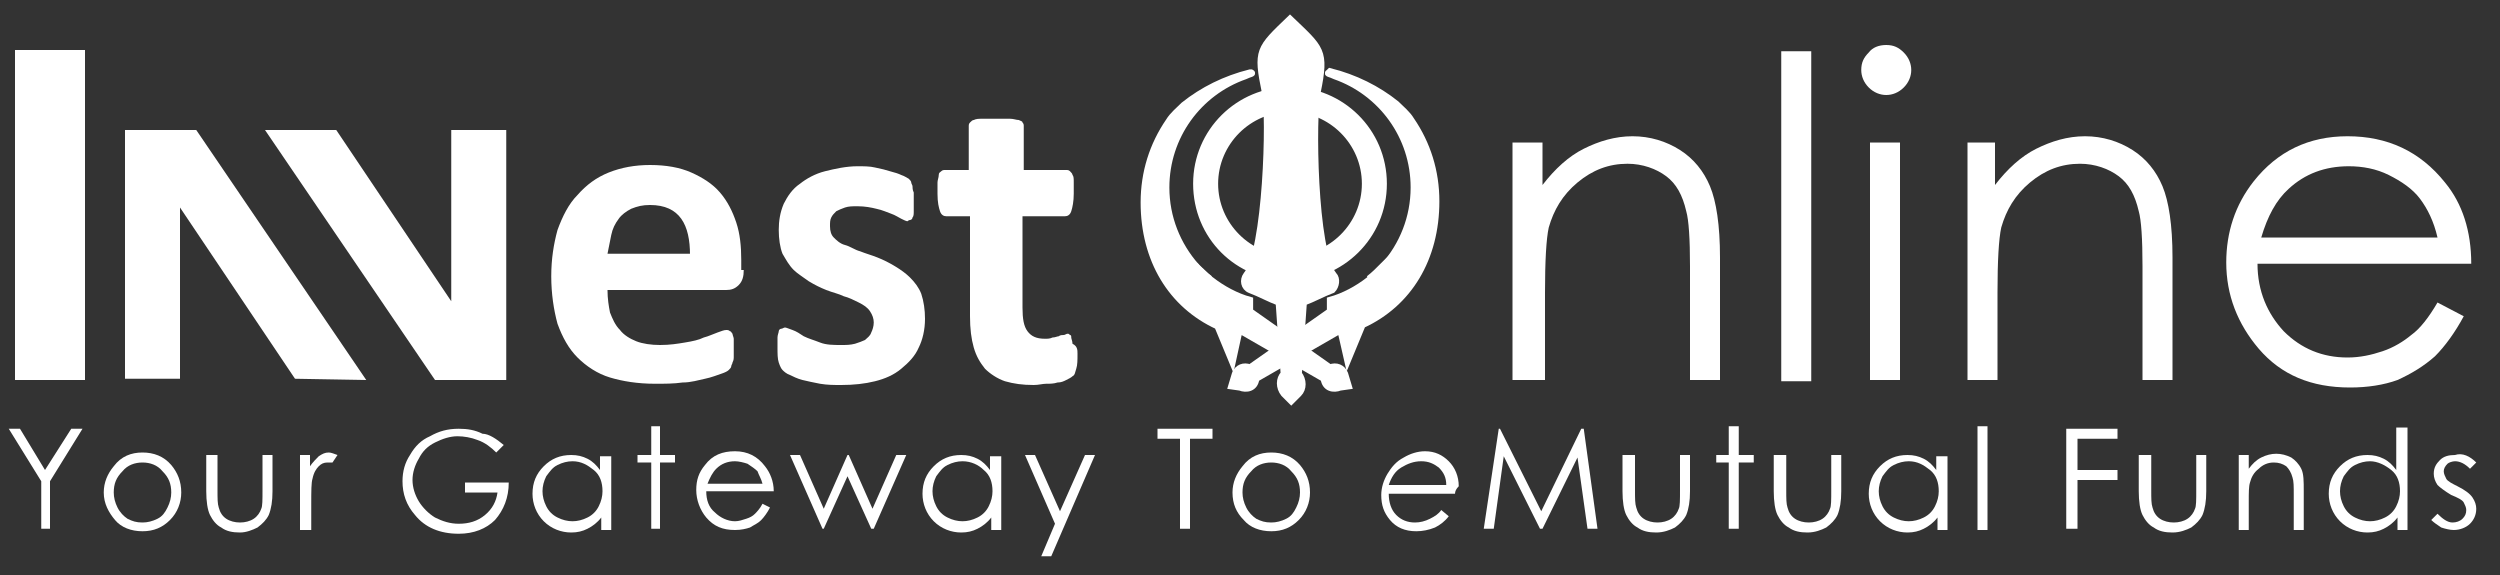
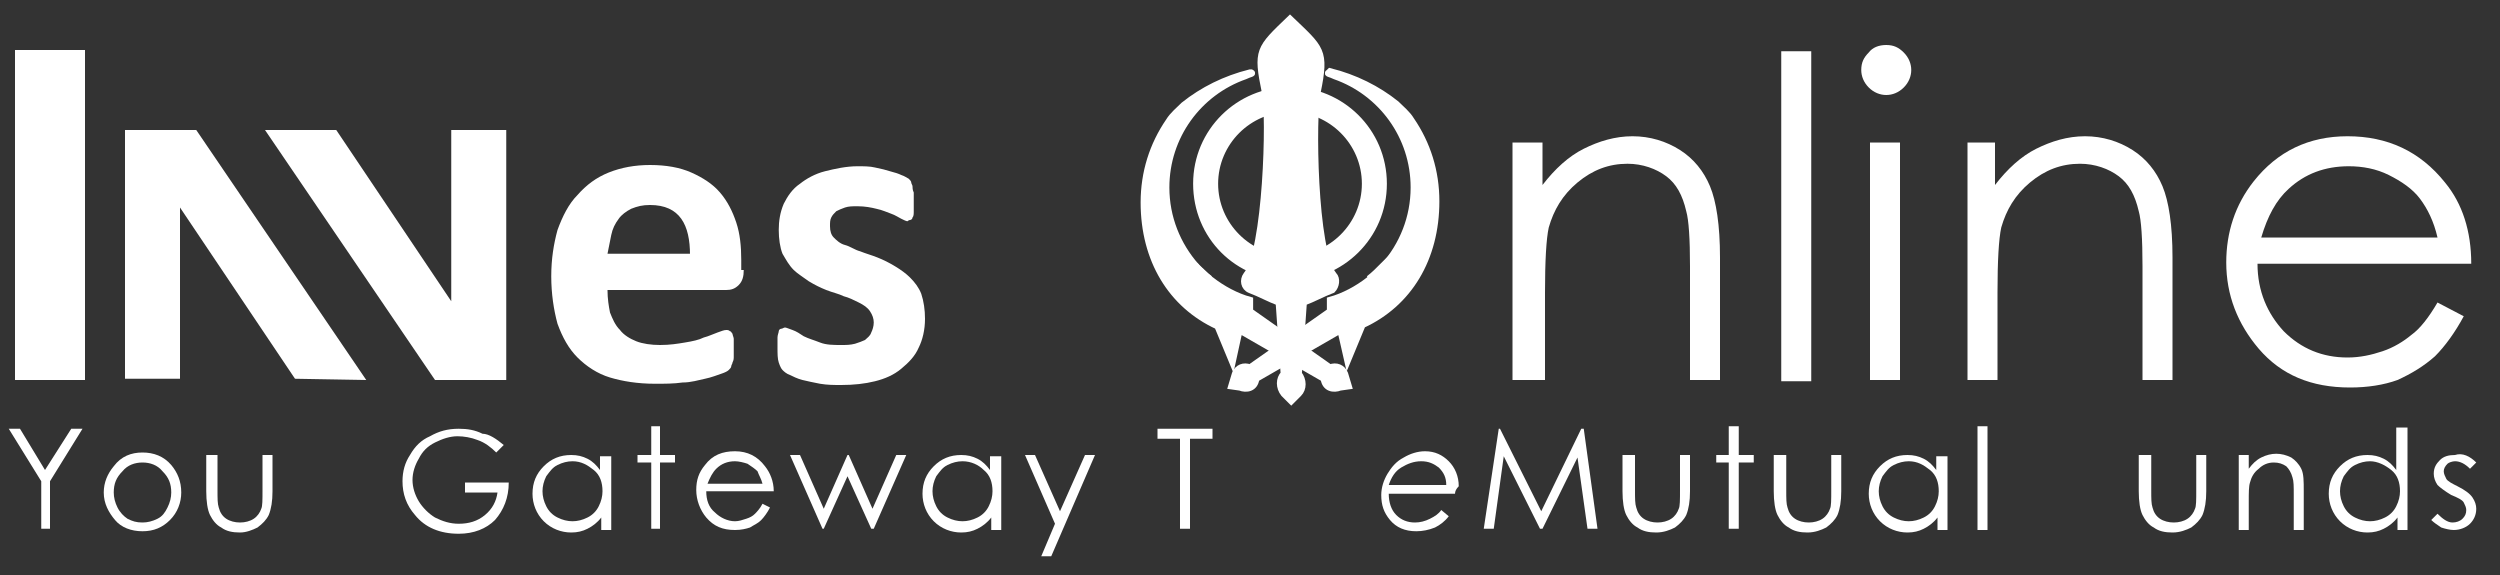
<svg xmlns="http://www.w3.org/2000/svg" xmlns:xlink="http://www.w3.org/1999/xlink" version="1.1" id="Layer_1" x="0px" y="0px" viewBox="0 0 200 46" style="enable-background:new 0 0 200 46;" xml:space="preserve">
  <rect x="0" y="0" width="200" height="46" fill="#333333" stroke="none" />
  <style type="text/css">
	.st0{display:none;fill:#F8991D;}
	.st1{fill:#FFFFFF;}
	.st2{fill:#FFFFFF;stroke:#FFFFFF;stroke-width:0.5;stroke-miterlimit:10;}
</style>
  <rect x="0.5" class="st0" width="199" height="44.5" />
  <g>
</g>
  <path class="st1" d="M59.5,21.6c0,0.5-0.1,0.9-0.4,1.2s-0.6,0.4-1,0.4h-9.5c0,0.7,0.1,1.3,0.2,1.8c0.2,0.5,0.4,1,0.8,1.4  c0.3,0.4,0.8,0.7,1.3,0.9c0.5,0.2,1.2,0.3,1.9,0.3c0.8,0,1.4-0.1,2-0.2c0.6-0.1,1.1-0.2,1.5-0.4c0.4-0.1,0.8-0.3,1.1-0.4  c0.3-0.1,0.5-0.2,0.7-0.2c0.1,0,0.2,0,0.3,0.1c0.1,0,0.1,0.1,0.2,0.2c0,0.1,0.1,0.3,0.1,0.4c0,0.2,0,0.4,0,0.7c0,0.3,0,0.5,0,0.7  c0,0.2,0,0.3-0.1,0.5c0,0.1-0.1,0.2-0.1,0.3c0,0.1-0.1,0.2-0.2,0.3c-0.1,0.1-0.3,0.2-0.6,0.3c-0.3,0.1-0.8,0.3-1.3,0.4  c-0.5,0.1-1.1,0.3-1.8,0.3c-0.7,0.1-1.4,0.1-2.2,0.1c-1.4,0-2.6-0.2-3.6-0.5c-1-0.3-1.9-0.9-2.6-1.6c-0.7-0.7-1.2-1.6-1.6-2.7  c-0.3-1.1-0.5-2.4-0.5-3.8c0-1.4,0.2-2.6,0.5-3.7c0.4-1.1,0.9-2.1,1.6-2.8c0.7-0.8,1.5-1.4,2.5-1.8c1-0.4,2.1-0.6,3.3-0.6  c1.3,0,2.4,0.2,3.3,0.6c0.9,0.4,1.7,0.9,2.3,1.6c0.6,0.7,1,1.5,1.3,2.4c0.3,0.9,0.4,1.9,0.4,3V21.6z M55.2,20.4  c0-1.2-0.2-2.2-0.7-2.9c-0.5-0.7-1.3-1.1-2.5-1.1c-0.6,0-1,0.1-1.5,0.3c-0.4,0.2-0.8,0.5-1,0.8c-0.3,0.4-0.5,0.8-0.6,1.3  c-0.1,0.5-0.2,1-0.3,1.5H55.2z" />
  <path class="st1" d="M74,25.5c0,0.9-0.2,1.7-0.5,2.3c-0.3,0.7-0.8,1.2-1.4,1.7c-0.6,0.5-1.3,0.8-2.1,1c-0.8,0.2-1.7,0.3-2.7,0.3  c-0.6,0-1.1,0-1.7-0.1c-0.5-0.1-1-0.2-1.4-0.3c-0.4-0.1-0.8-0.3-1-0.4c-0.3-0.1-0.5-0.3-0.6-0.4c-0.1-0.1-0.2-0.3-0.3-0.6  c-0.1-0.3-0.1-0.7-0.1-1.2c0-0.3,0-0.6,0-0.8c0-0.2,0.1-0.4,0.1-0.5c0-0.1,0.1-0.2,0.2-0.2c0.1,0,0.2-0.1,0.3-0.1  c0.1,0,0.3,0.1,0.6,0.2c0.3,0.1,0.6,0.3,0.9,0.5c0.4,0.2,0.8,0.3,1.3,0.5c0.5,0.2,1.1,0.2,1.7,0.2c0.4,0,0.7,0,1.1-0.1  c0.3-0.1,0.6-0.2,0.8-0.3c0.2-0.2,0.4-0.3,0.5-0.6c0.1-0.2,0.2-0.5,0.2-0.8c0-0.3-0.1-0.6-0.3-0.9c-0.2-0.3-0.5-0.5-0.9-0.7  c-0.4-0.2-0.8-0.4-1.2-0.5c-0.4-0.2-0.9-0.3-1.4-0.5c-0.5-0.2-0.9-0.4-1.4-0.7c-0.4-0.3-0.9-0.6-1.2-0.9c-0.4-0.4-0.6-0.8-0.9-1.3  c-0.2-0.5-0.3-1.2-0.3-1.9c0-0.7,0.1-1.4,0.4-2.1c0.3-0.6,0.7-1.2,1.3-1.6c0.5-0.4,1.2-0.8,2-1c0.8-0.2,1.7-0.4,2.6-0.4  c0.5,0,1,0,1.4,0.1c0.5,0.1,0.9,0.2,1.2,0.3c0.4,0.1,0.7,0.2,0.9,0.3c0.3,0.1,0.4,0.2,0.6,0.3c0.1,0.1,0.2,0.2,0.2,0.3  c0,0.1,0.1,0.2,0.1,0.3c0,0.1,0,0.3,0.1,0.5c0,0.2,0,0.4,0,0.7c0,0.3,0,0.6,0,0.8c0,0.2,0,0.4-0.1,0.5c0,0.1-0.1,0.2-0.2,0.2  c-0.1,0-0.2,0.1-0.2,0.1c-0.1,0-0.3-0.1-0.5-0.2c-0.2-0.1-0.5-0.3-0.8-0.4c-0.3-0.1-0.7-0.3-1.2-0.4c-0.4-0.1-0.9-0.2-1.5-0.2  c-0.4,0-0.7,0-1,0.1c-0.3,0.1-0.5,0.2-0.7,0.3c-0.2,0.2-0.3,0.3-0.4,0.5c-0.1,0.2-0.1,0.4-0.1,0.7c0,0.4,0.1,0.7,0.3,0.9  c0.2,0.2,0.5,0.5,0.9,0.6s0.8,0.4,1.2,0.5c0.5,0.2,0.9,0.3,1.4,0.5c0.5,0.2,0.9,0.4,1.4,0.7c0.5,0.3,0.9,0.6,1.2,0.9  c0.4,0.4,0.7,0.8,0.9,1.3C73.9,24.1,74,24.8,74,25.5" />
-   <path class="st1" d="M86.2,28.3c0,0.5,0,0.9-0.1,1.2c-0.1,0.3-0.1,0.5-0.3,0.6c-0.1,0.1-0.3,0.2-0.5,0.3c-0.2,0.1-0.4,0.2-0.7,0.2  c-0.3,0.1-0.6,0.1-0.9,0.1c-0.3,0-0.6,0.1-1,0.1c-0.9,0-1.6-0.1-2.3-0.3c-0.6-0.2-1.2-0.6-1.6-1c-0.4-0.5-0.7-1-0.9-1.7  c-0.2-0.7-0.3-1.5-0.3-2.5v-8h-1.9c-0.2,0-0.4-0.1-0.5-0.4c-0.1-0.3-0.2-0.7-0.2-1.4c0-0.3,0-0.6,0-0.9c0-0.2,0.1-0.4,0.1-0.6  s0.1-0.2,0.2-0.3c0.1-0.1,0.2-0.1,0.3-0.1h1.9v-3.5c0-0.1,0-0.2,0.1-0.3c0.1-0.1,0.2-0.2,0.3-0.2c0.2-0.1,0.4-0.1,0.7-0.1  c0.3,0,0.6,0,1.1,0c0.4,0,0.8,0,1.1,0c0.3,0,0.5,0.1,0.7,0.1c0.2,0.1,0.3,0.1,0.3,0.2c0.1,0.1,0.1,0.2,0.1,0.3v3.5h3.4  c0.1,0,0.2,0,0.3,0.1c0.1,0.1,0.2,0.2,0.2,0.3c0.1,0.1,0.1,0.3,0.1,0.6c0,0.2,0,0.5,0,0.9c0,0.6-0.1,1.1-0.2,1.4  c-0.1,0.3-0.3,0.4-0.5,0.4h-3.4v7.3c0,0.9,0.1,1.5,0.4,1.9c0.3,0.4,0.7,0.6,1.4,0.6c0.2,0,0.4,0,0.6-0.1c0.2,0,0.4-0.1,0.5-0.1  c0.1-0.1,0.3-0.1,0.4-0.1c0.1,0,0.2-0.1,0.3-0.1c0.1,0,0.1,0,0.2,0.1c0.1,0,0.1,0.1,0.1,0.2c0,0.1,0.1,0.3,0.1,0.5  C86.2,27.7,86.2,28,86.2,28.3" />
  <path class="st1" d="M121,11.4h2.4v3.4c1-1.3,2.1-2.3,3.3-2.9c1.2-0.6,2.5-1,3.9-1c1.4,0,2.7,0.4,3.8,1.1c1.1,0.7,1.9,1.7,2.4,2.9  c0.5,1.2,0.8,3.1,0.8,5.7v9.8h-2.4v-9.1c0-2.2-0.1-3.7-0.3-4.4c-0.3-1.3-0.8-2.2-1.6-2.8c-0.8-0.6-1.9-1-3.1-1c-1.5,0-2.8,0.5-4,1.5  c-1.2,1-1.9,2.2-2.3,3.6c-0.2,0.9-0.3,2.7-0.3,5.2v7H121V11.4z" />
  <rect x="142.5" y="4.1" class="st1" width="2.4" height="26.4" />
  <path class="st1" d="M150.9,3.6c0.6,0,1,0.2,1.4,0.6c0.4,0.4,0.6,0.9,0.6,1.4c0,0.5-0.2,1-0.6,1.4c-0.4,0.4-0.9,0.6-1.4,0.6  c-0.5,0-1-0.2-1.4-0.6c-0.4-0.4-0.6-0.9-0.6-1.4c0-0.6,0.2-1,0.6-1.4C149.8,3.8,150.3,3.6,150.9,3.6 M149.6,11.4h2.4v19h-2.4V11.4z" />
  <path class="st1" d="M157.2,11.4h2.4v3.4c1-1.3,2.1-2.3,3.3-2.9c1.2-0.6,2.5-1,3.9-1c1.4,0,2.7,0.4,3.8,1.1c1.1,0.7,1.9,1.7,2.4,2.9  c0.5,1.2,0.8,3.1,0.8,5.7v9.8h-2.4v-9.1c0-2.2-0.1-3.7-0.3-4.4c-0.3-1.3-0.8-2.2-1.6-2.8c-0.8-0.6-1.9-1-3.1-1c-1.5,0-2.8,0.5-4,1.5  s-1.9,2.2-2.3,3.6c-0.2,0.9-0.3,2.7-0.3,5.2v7h-2.4V11.4z" />
  <path class="st1" d="M195,24.2l2.1,1.1c-0.7,1.3-1.5,2.4-2.3,3.2c-0.9,0.8-1.9,1.4-3,1.9c-1.1,0.4-2.4,0.6-3.8,0.6  c-3.1,0-5.5-1-7.3-3.1c-1.7-2-2.6-4.3-2.6-6.9c0-2.4,0.7-4.6,2.2-6.5c1.9-2.4,4.4-3.6,7.5-3.6c3.2,0,5.8,1.2,7.8,3.7  c1.4,1.7,2.1,3.9,2.1,6.5h-17.1c0,2.2,0.8,4,2.1,5.4c1.4,1.4,3.1,2.1,5.1,2.1c1,0,1.9-0.2,2.8-0.5c0.9-0.3,1.7-0.8,2.3-1.3  C193.6,26.3,194.3,25.4,195,24.2 M195,19c-0.3-1.3-0.8-2.3-1.4-3.1c-0.6-0.8-1.5-1.4-2.5-1.9c-1-0.5-2.1-0.7-3.2-0.7  c-1.9,0-3.5,0.6-4.8,1.8c-1,0.9-1.7,2.2-2.2,3.9H195z" />
  <polygon class="st1" points="0.7,34.3 1.6,34.3 3.6,37.6 5.7,34.3 6.6,34.3 4,38.5 4,42.3 3.3,42.3 3.3,38.5 " />
  <path class="st1" d="M11.4,36.2c0.9,0,1.7,0.3,2.3,1c0.5,0.6,0.8,1.3,0.8,2.2c0,0.8-0.3,1.6-0.9,2.2c-0.6,0.6-1.3,0.9-2.2,0.9  c-0.9,0-1.7-0.3-2.2-0.9s-0.9-1.3-0.9-2.2c0-0.8,0.3-1.5,0.8-2.1C9.7,36.5,10.5,36.2,11.4,36.2 M11.4,37c-0.6,0-1.2,0.2-1.6,0.7  c-0.5,0.5-0.7,1-0.7,1.7c0,0.4,0.1,0.8,0.3,1.2c0.2,0.4,0.5,0.7,0.8,0.9c0.4,0.2,0.7,0.3,1.2,0.3c0.4,0,0.8-0.1,1.2-0.3  c0.4-0.2,0.6-0.5,0.8-0.9c0.2-0.4,0.3-0.8,0.3-1.2c0-0.7-0.2-1.2-0.7-1.7C12.6,37.2,12,37,11.4,37" />
  <path class="st1" d="M16.6,36.4h0.8v2.8c0,0.7,0,1.1,0.1,1.4c0.1,0.4,0.3,0.7,0.6,0.9c0.3,0.2,0.7,0.3,1.1,0.3  c0.4,0,0.8-0.1,1.1-0.3c0.3-0.2,0.5-0.5,0.6-0.8c0.1-0.2,0.1-0.7,0.1-1.5v-2.8h0.8v2.9c0,0.8-0.1,1.4-0.3,1.9  c-0.2,0.4-0.5,0.7-0.9,1c-0.4,0.2-0.9,0.4-1.4,0.4c-0.6,0-1.1-0.1-1.5-0.4c-0.4-0.2-0.7-0.6-0.9-1c-0.2-0.4-0.3-1.1-0.3-1.9V36.4z" />
-   <path class="st1" d="M24,36.4h0.8v0.9c0.2-0.3,0.5-0.6,0.7-0.8c0.3-0.2,0.5-0.3,0.8-0.3c0.2,0,0.4,0.1,0.7,0.2l-0.4,0.6  C26.5,37,26.3,37,26.2,37c-0.3,0-0.5,0.1-0.7,0.3c-0.2,0.2-0.4,0.5-0.5,1c-0.1,0.3-0.1,1-0.1,2.1v2H24V36.4z" />
  <path class="st1" d="M40.3,35.6l-0.6,0.6c-0.4-0.4-0.9-0.8-1.5-1c-0.5-0.2-1.1-0.3-1.6-0.3c-0.6,0-1.2,0.2-1.8,0.5s-1,0.7-1.3,1.3  c-0.3,0.5-0.5,1.1-0.5,1.7c0,0.6,0.2,1.2,0.5,1.7c0.3,0.5,0.8,1,1.3,1.3c0.6,0.3,1.2,0.5,1.9,0.5c0.8,0,1.5-0.2,2.1-0.7  c0.6-0.5,0.9-1.1,1-1.8h-2.6v-0.8h3.5c0,1.2-0.4,2.2-1.1,3c-0.7,0.7-1.7,1.1-2.9,1.1c-1.5,0-2.7-0.5-3.5-1.5c-0.7-0.8-1-1.7-1-2.7  c0-0.8,0.2-1.5,0.6-2.1c0.4-0.7,0.9-1.2,1.6-1.5c0.7-0.4,1.4-0.6,2.3-0.6c0.7,0,1.3,0.1,1.9,0.4C39.1,34.7,39.7,35.1,40.3,35.6" />
  <path class="st1" d="M48.9,36.4v6h-0.8v-1c-0.3,0.4-0.7,0.7-1.1,0.9c-0.4,0.2-0.8,0.3-1.3,0.3c-0.8,0-1.6-0.3-2.2-0.9  c-0.6-0.6-0.9-1.4-0.9-2.2c0-0.9,0.3-1.6,0.9-2.2c0.6-0.6,1.3-0.9,2.2-0.9c0.5,0,0.9,0.1,1.3,0.3c0.4,0.2,0.7,0.5,1,0.9v-1.1H48.9z   M45.8,36.9c-0.4,0-0.8,0.1-1.2,0.3c-0.4,0.2-0.6,0.5-0.9,0.9c-0.2,0.4-0.3,0.8-0.3,1.2c0,0.4,0.1,0.8,0.3,1.2  c0.2,0.4,0.5,0.7,0.9,0.9c0.4,0.2,0.8,0.3,1.2,0.3c0.4,0,0.8-0.1,1.2-0.3c0.4-0.2,0.7-0.5,0.9-0.9c0.2-0.4,0.3-0.8,0.3-1.2  c0-0.7-0.2-1.3-0.7-1.7C47,37.2,46.5,36.9,45.8,36.9" />
  <polygon class="st1" points="52.1,34.1 52.8,34.1 52.8,36.4 54,36.4 54,37 52.8,37 52.8,42.3 52.1,42.3 52.1,37 51,37 51,36.4   52.1,36.4 " />
  <path class="st1" d="M61,40.3l0.6,0.3c-0.2,0.4-0.5,0.8-0.7,1c-0.3,0.3-0.6,0.4-0.9,0.6c-0.3,0.1-0.7,0.2-1.2,0.2  c-1,0-1.7-0.3-2.3-1c-0.5-0.6-0.8-1.4-0.8-2.2c0-0.8,0.2-1.4,0.7-2c0.6-0.8,1.4-1.1,2.4-1.1c1,0,1.8,0.4,2.4,1.2  c0.4,0.5,0.7,1.2,0.7,2h-5.4c0,0.7,0.2,1.3,0.7,1.7c0.4,0.4,1,0.7,1.6,0.7c0.3,0,0.6-0.1,0.9-0.2c0.3-0.1,0.5-0.2,0.7-0.4  C60.5,41,60.8,40.7,61,40.3 M61,38.7c-0.1-0.4-0.3-0.7-0.4-1c-0.2-0.2-0.5-0.4-0.8-0.6c-0.3-0.1-0.7-0.2-1-0.2  c-0.6,0-1.1,0.2-1.5,0.6c-0.3,0.3-0.5,0.7-0.7,1.2H61z" />
  <polygon class="st1" points="63.2,36.4 64,36.4 65.9,40.7 67.8,36.4 67.9,36.4 69.8,40.7 71.7,36.4 72.5,36.4 69.9,42.3 69.7,42.3   67.8,38.1 65.9,42.3 65.8,42.3 " />
  <path class="st1" d="M80.1,36.4v6h-0.8v-1c-0.3,0.4-0.7,0.7-1.1,0.9c-0.4,0.2-0.8,0.3-1.3,0.3c-0.8,0-1.6-0.3-2.2-0.9  c-0.6-0.6-0.9-1.4-0.9-2.2c0-0.9,0.3-1.6,0.9-2.2c0.6-0.6,1.3-0.9,2.2-0.9c0.5,0,0.9,0.1,1.3,0.3c0.4,0.2,0.7,0.5,1,0.9v-1.1H80.1z   M77,36.9c-0.4,0-0.8,0.1-1.2,0.3c-0.4,0.2-0.6,0.5-0.9,0.9c-0.2,0.4-0.3,0.8-0.3,1.2c0,0.4,0.1,0.8,0.3,1.2  c0.2,0.4,0.5,0.7,0.9,0.9c0.4,0.2,0.8,0.3,1.2,0.3c0.4,0,0.8-0.1,1.2-0.3c0.4-0.2,0.7-0.5,0.9-0.9c0.2-0.4,0.3-0.8,0.3-1.2  c0-0.7-0.2-1.3-0.7-1.7C78.3,37.2,77.7,36.9,77,36.9" />
  <polygon class="st1" points="82,36.4 82.8,36.4 84.8,40.9 86.8,36.4 87.6,36.4 84.1,44.5 83.3,44.5 84.4,41.9 " />
  <polygon class="st1" points="92.6,35.1 92.6,34.3 97,34.3 97,35.1 95.2,35.1 95.2,42.3 94.4,42.3 94.4,35.1 " />
-   <path class="st1" d="M101.7,36.2c0.9,0,1.7,0.3,2.3,1c0.5,0.6,0.8,1.3,0.8,2.2c0,0.8-0.3,1.6-0.9,2.2c-0.6,0.6-1.3,0.9-2.2,0.9  c-0.9,0-1.7-0.3-2.2-0.9c-0.6-0.6-0.9-1.3-0.9-2.2c0-0.8,0.3-1.5,0.8-2.1C100,36.5,100.8,36.2,101.7,36.2 M101.7,37  c-0.6,0-1.2,0.2-1.6,0.7c-0.5,0.5-0.7,1-0.7,1.7c0,0.4,0.1,0.8,0.3,1.2c0.2,0.4,0.5,0.7,0.8,0.9c0.4,0.2,0.7,0.3,1.2,0.3  c0.4,0,0.8-0.1,1.2-0.3c0.4-0.2,0.6-0.5,0.8-0.9c0.2-0.4,0.3-0.8,0.3-1.2c0-0.7-0.2-1.2-0.7-1.7C102.9,37.2,102.3,37,101.7,37" />
  <path class="st1" d="M116.4,39.5h-5.3c0,0.7,0.2,1.3,0.6,1.7c0.4,0.4,0.9,0.6,1.5,0.6c0.4,0,0.8-0.1,1.2-0.3  c0.4-0.2,0.7-0.4,0.9-0.7l0.6,0.5c-0.3,0.4-0.7,0.7-1.1,0.9c-0.5,0.2-1,0.3-1.5,0.3c-0.9,0-1.6-0.3-2.1-0.9c-0.5-0.6-0.7-1.2-0.7-2  c0-0.6,0.2-1.2,0.5-1.7c0.3-0.5,0.7-1,1.3-1.3c0.5-0.3,1.1-0.5,1.7-0.5c0.8,0,1.4,0.3,1.9,0.8c0.5,0.5,0.8,1.2,0.8,2  C116.5,39.1,116.4,39.3,116.4,39.5 M115.7,38.8c0-0.6-0.2-1-0.6-1.4c-0.4-0.3-0.8-0.5-1.4-0.5c-0.6,0-1.1,0.2-1.6,0.5  c-0.5,0.3-0.8,0.8-1,1.4H115.7z" />
  <polygon class="st1" points="118.7,42.3 119.9,34.3 120,34.3 123.3,40.9 126.5,34.3 126.7,34.3 127.8,42.3 127,42.3 126.2,36.6   123.4,42.3 123.2,42.3 120.3,36.5 119.5,42.3 " />
  <path class="st1" d="M130,36.4h0.8v2.8c0,0.7,0,1.1,0.1,1.4c0.1,0.4,0.3,0.7,0.6,0.9c0.3,0.2,0.7,0.3,1.1,0.3c0.4,0,0.8-0.1,1.1-0.3  c0.3-0.2,0.5-0.5,0.6-0.8c0.1-0.2,0.1-0.7,0.1-1.5v-2.8h0.8v2.9c0,0.8-0.1,1.4-0.3,1.9c-0.2,0.4-0.5,0.7-0.9,1  c-0.4,0.2-0.9,0.4-1.5,0.4c-0.6,0-1.1-0.1-1.5-0.4c-0.4-0.2-0.7-0.6-0.9-1c-0.2-0.4-0.3-1.1-0.3-1.9V36.4z" />
  <polygon class="st1" points="138.3,34.1 139.1,34.1 139.1,36.4 140.3,36.4 140.3,37 139.1,37 139.1,42.3 138.3,42.3 138.3,37   137.3,37 137.3,36.4 138.3,36.4 " />
  <path class="st1" d="M142.1,36.4h0.8v2.8c0,0.7,0,1.1,0.1,1.4c0.1,0.4,0.3,0.7,0.6,0.9c0.3,0.2,0.7,0.3,1.1,0.3  c0.4,0,0.8-0.1,1.1-0.3c0.3-0.2,0.5-0.5,0.6-0.8c0.1-0.2,0.1-0.7,0.1-1.5v-2.8h0.8v2.9c0,0.8-0.1,1.4-0.3,1.9  c-0.2,0.4-0.5,0.7-0.9,1c-0.4,0.2-0.9,0.4-1.5,0.4c-0.6,0-1.1-0.1-1.5-0.4c-0.4-0.2-0.7-0.6-0.9-1c-0.2-0.4-0.3-1.1-0.3-1.9V36.4z" />
  <path class="st1" d="M155.8,36.4v6H155v-1c-0.3,0.4-0.7,0.7-1.1,0.9c-0.4,0.2-0.8,0.3-1.3,0.3c-0.8,0-1.6-0.3-2.2-0.9  c-0.6-0.6-0.9-1.4-0.9-2.2c0-0.9,0.3-1.6,0.9-2.2c0.6-0.6,1.3-0.9,2.2-0.9c0.5,0,0.9,0.1,1.3,0.3c0.4,0.2,0.7,0.5,1,0.9v-1.1H155.8z   M152.7,36.9c-0.4,0-0.8,0.1-1.2,0.3c-0.4,0.2-0.6,0.5-0.9,0.9c-0.2,0.4-0.3,0.8-0.3,1.2c0,0.4,0.1,0.8,0.3,1.2  c0.2,0.4,0.5,0.7,0.9,0.9c0.4,0.2,0.8,0.3,1.2,0.3c0.4,0,0.8-0.1,1.2-0.3c0.4-0.2,0.7-0.5,0.9-0.9c0.2-0.4,0.3-0.8,0.3-1.2  c0-0.7-0.2-1.3-0.7-1.7C153.9,37.2,153.4,36.9,152.7,36.9" />
  <rect x="158.2" y="34.1" class="st1" width="0.8" height="8.3" />
-   <polygon class="st1" points="165.3,34.3 169.4,34.3 169.4,35.1 166.2,35.1 166.2,37.6 169.4,37.6 169.4,38.4 166.2,38.4 166.2,42.3   165.3,42.3 " />
  <path class="st1" d="M171.3,36.4h0.8v2.8c0,0.7,0,1.1,0.1,1.4c0.1,0.4,0.3,0.7,0.6,0.9c0.3,0.2,0.7,0.3,1.1,0.3  c0.4,0,0.8-0.1,1.1-0.3c0.3-0.2,0.5-0.5,0.6-0.8c0.1-0.2,0.1-0.7,0.1-1.5v-2.8h0.8v2.9c0,0.8-0.1,1.4-0.3,1.9  c-0.2,0.4-0.5,0.7-0.9,1c-0.4,0.2-0.9,0.4-1.5,0.4c-0.6,0-1.1-0.1-1.5-0.4c-0.4-0.2-0.7-0.6-0.9-1c-0.2-0.4-0.3-1.1-0.3-1.9V36.4z" />
  <path class="st1" d="M179.1,36.4h0.8v1.1c0.3-0.4,0.6-0.7,1-0.9c0.4-0.2,0.8-0.3,1.2-0.3c0.4,0,0.8,0.1,1.2,0.3  c0.3,0.2,0.6,0.5,0.8,0.9c0.2,0.4,0.2,1,0.2,1.8v3.1h-0.8v-2.8c0-0.7,0-1.1-0.1-1.4c-0.1-0.4-0.3-0.7-0.5-0.9  c-0.3-0.2-0.6-0.3-1-0.3c-0.5,0-0.9,0.2-1.2,0.5c-0.4,0.3-0.6,0.7-0.7,1.1c-0.1,0.3-0.1,0.8-0.1,1.6v2.2h-0.8V36.4z" />
  <path class="st1" d="M192.6,34.1v8.3h-0.8v-1c-0.3,0.4-0.7,0.7-1.1,0.9c-0.4,0.2-0.8,0.3-1.3,0.3c-0.8,0-1.6-0.3-2.2-0.9  c-0.6-0.6-0.9-1.4-0.9-2.2c0-0.9,0.3-1.6,0.9-2.2c0.6-0.6,1.3-0.9,2.2-0.9c0.5,0,0.9,0.1,1.3,0.3c0.4,0.2,0.7,0.5,1,0.9v-3.4H192.6z   M189.6,36.9c-0.4,0-0.8,0.1-1.2,0.3c-0.4,0.2-0.6,0.5-0.9,0.9c-0.2,0.4-0.3,0.8-0.3,1.2c0,0.4,0.1,0.8,0.3,1.2  c0.2,0.4,0.5,0.7,0.9,0.9c0.4,0.2,0.8,0.3,1.2,0.3c0.4,0,0.8-0.1,1.2-0.3c0.4-0.2,0.7-0.5,0.9-0.9c0.2-0.4,0.3-0.8,0.3-1.2  c0-0.7-0.2-1.3-0.7-1.7C190.8,37.2,190.2,36.9,189.6,36.9" />
  <path class="st1" d="M198.1,37l-0.5,0.5c-0.4-0.4-0.8-0.6-1.2-0.6c-0.2,0-0.5,0.1-0.6,0.2c-0.2,0.2-0.3,0.4-0.3,0.6  c0,0.2,0.1,0.4,0.2,0.6c0.1,0.2,0.5,0.4,0.9,0.6c0.6,0.3,1,0.6,1.2,0.9c0.2,0.3,0.3,0.6,0.3,0.9c0,0.5-0.2,0.9-0.5,1.2  c-0.3,0.3-0.8,0.5-1.3,0.5c-0.3,0-0.7-0.1-1-0.2c-0.3-0.2-0.6-0.4-0.8-0.6l0.5-0.5c0.4,0.4,0.8,0.7,1.2,0.7c0.3,0,0.6-0.1,0.8-0.3  c0.2-0.2,0.3-0.4,0.3-0.7c0-0.2-0.1-0.4-0.2-0.6c-0.1-0.2-0.5-0.4-1-0.6c-0.5-0.3-0.9-0.6-1.1-0.8c-0.2-0.3-0.3-0.6-0.3-0.9  c0-0.5,0.2-0.8,0.5-1.1c0.3-0.3,0.7-0.4,1.2-0.4C197,36.2,197.6,36.5,198.1,37" />
  <rect x="1.2" y="4" class="st1" width="5.6" height="26.4" />
  <polygon class="st1" points="29.3,30.4 15.7,10.4 14.4,10.4 10.2,10.4 10,10.4 10,30.3 14.4,30.3 14.4,16.6 23.6,30.3 " />
  <polygon class="st1" points="21.2,10.4 34.8,30.4 36.1,30.4 40.2,30.4 40.5,30.4 40.5,10.4 36.1,10.4 36.1,24.1 26.9,10.4 " />
  <g>
    <defs>
      <rect id="SVGID_1_" x="1.2" y="1.5" width="198.3" height="43" />
    </defs>
    <clipPath id="SVGID_00000109012123878599817310000005679022869938929044_">
      <use xlink:href="#SVGID_1_" style="overflow:visible;" />
    </clipPath>
  </g>
  <g>
    <g>
      <path class="st2" d="M103.2,8.7c3.3,0,6,2.7,6,6s-2.7,6-6,6c-3.3,0-6-2.7-6-6S99.9,8.7,103.2,8.7 M103.2,7.2    c-4.1,0-7.5,3.3-7.5,7.5s3.3,7.5,7.5,7.5c4.1,0,7.5-3.3,7.5-7.5C110.7,10.5,107.3,7.2,103.2,7.2L103.2,7.2z" />
    </g>
    <path class="st2" d="M106.7,22c-1.6-1.9-1.7-12.8-1.3-14.6c0.7-3.4,0.3-3.5-2.2-5.9v0c0,0,0,0,0,0c0,0,0,0,0,0v0   c-2.5,2.4-2.7,2.5-2,5.9c0.4,1.8,0.1,12.7-1.5,14.6c-0.3,0.4-0.2,1,0.3,1.2c0.8,0.3,1.5,0.7,2.3,1l0.4,5.7l0,0   c-0.4,0.4-0.4,1.1,0,1.6l0.6,0.6l0.6-0.6c0.4-0.4,0.4-1.1,0-1.6l0,0l0.4-5.7c0.8-0.3,1.5-0.7,2.3-1C106.9,22.9,107,22.3,106.7,22z" />
    <g>
      <g>
        <path class="st2" d="M110.7,21.2c-0.4,0.4-0.8,0.8-1.2,1.1c0.3-0.2,0.6-0.4,0.8-0.7C110.5,21.5,110.6,21.4,110.7,21.2z" />
        <path class="st2" d="M106.3,5.8c-0.2,0.1,0.1,0.1,0.5,0.3c3.7,1.3,6.3,4.8,6.3,8.9c0,2.4-0.9,4.6-2.4,6.3     c-0.1,0.2-0.3,0.3-0.4,0.4c-0.3,0.3-0.5,0.5-0.8,0.7c-0.9,0.7-2,1.3-3.1,1.6l0,0.9l-6.4,4.5c-0.5-0.2-1,0-1.2,0.5l-0.3,1l0.7,0.1     c0.5,0.2,1.2,0.1,1.3-0.7l6.6-3.8l0.2,0.2l0.5,2.2l1.2-2.9c3.7-1.7,5.9-5.3,5.9-9.9c0-2.4-0.7-4.6-2-6.5     c-0.3-0.5-0.8-0.9-1.2-1.3c-1.5-1.2-3.3-2.1-5.3-2.6C106.3,5.8,106.3,5.8,106.3,5.8z" />
      </g>
      <g>
        <path class="st2" d="M95.6,21.2c0.4,0.4,0.8,0.8,1.2,1.1c-0.3-0.2-0.6-0.4-0.8-0.7C95.9,21.5,95.8,21.4,95.6,21.2z" />
        <path class="st2" d="M100.1,5.8c0.2,0.1-0.1,0.1-0.5,0.3c-3.7,1.3-6.3,4.8-6.3,8.9c0,2.4,0.9,4.6,2.4,6.3     c0.1,0.2,0.3,0.3,0.4,0.4c0.3,0.3,0.5,0.5,0.8,0.7c0.9,0.7,2,1.3,3.1,1.6l0,0.9l6.4,4.5c0.5-0.2,1,0,1.2,0.5l0.3,1l-0.7,0.1     c-0.5,0.2-1.2,0.1-1.3-0.7l-6.6-3.8l-0.2,0.2L98.6,29l-1.2-2.9c-3.7-1.7-5.9-5.3-5.9-9.9c0-2.4,0.7-4.6,2-6.5     c0.3-0.5,0.8-0.9,1.2-1.3c1.5-1.2,3.3-2.1,5.3-2.6C100,5.8,100.1,5.8,100.1,5.8z" />
      </g>
    </g>
  </g>
</svg>